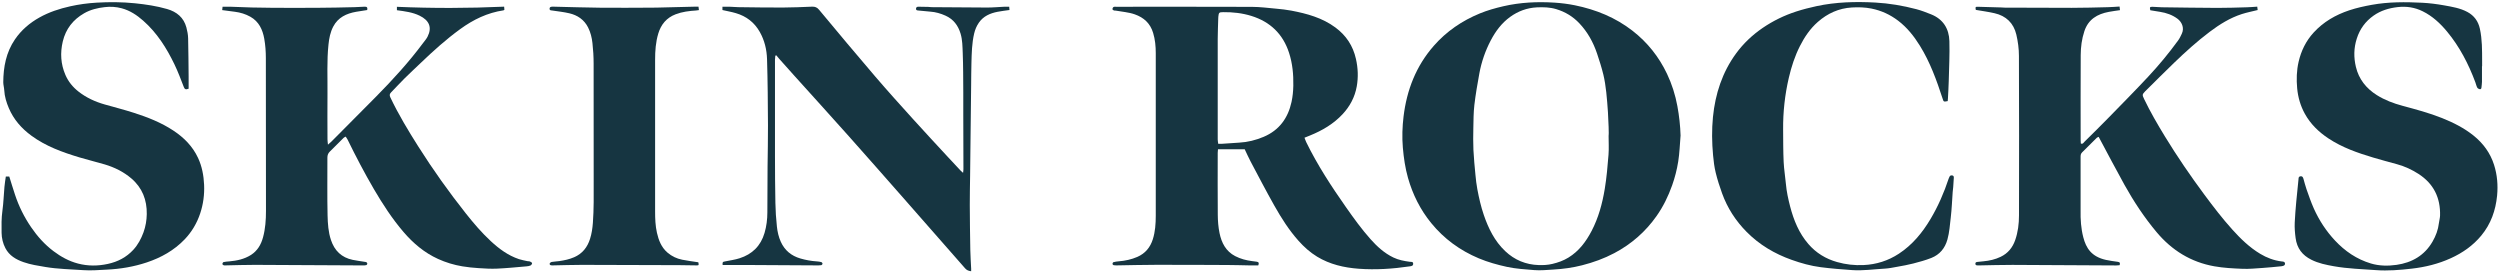
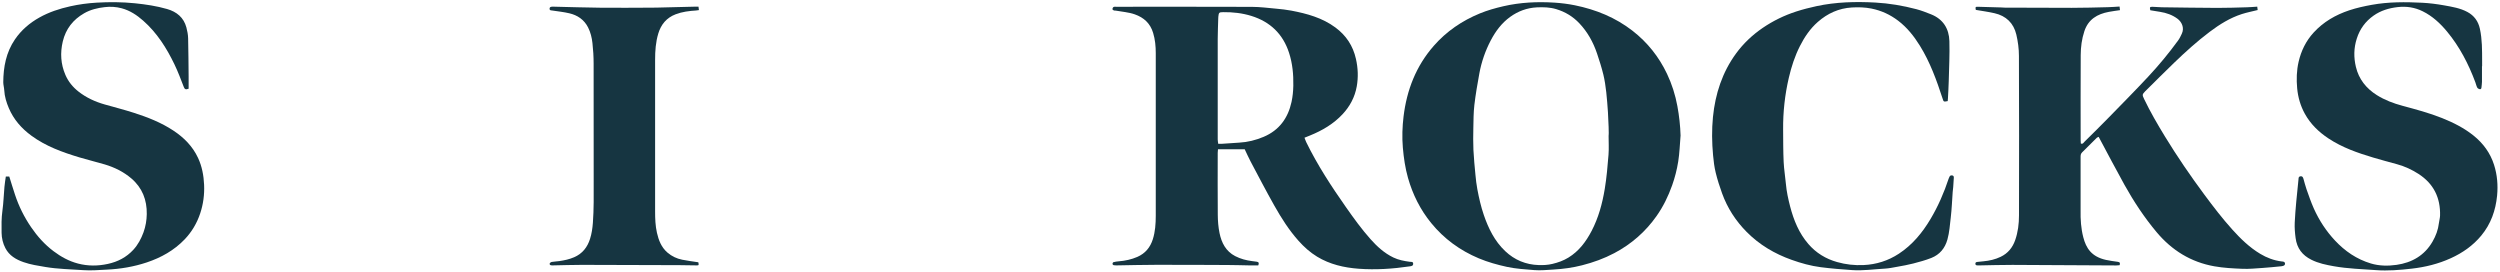
<svg xmlns="http://www.w3.org/2000/svg" width="100%" height="100%" viewBox="0 0 818 89" version="1.1" xml:space="preserve" style="fill-rule:evenodd;clip-rule:evenodd;stroke-linejoin:round;stroke-miterlimit:2;">
  <g>
    <path d="M426.823,45.049C427.035,45.589 427.199,46.089 427.42,46.551C431.078,54.04 435.631,60.989 440.405,67.794C442.927,71.385 445.487,74.937 448.404,78.219C450.569,80.644 452.928,82.82 455.912,84.254C457.625,85.072 459.434,85.409 461.292,85.659C461.754,85.717 462.399,85.544 462.389,86.323C462.389,86.988 461.831,87.065 461.331,87.142C455.767,87.969 450.165,88.345 444.544,87.931C439.76,87.575 435.14,86.516 430.962,83.984C428.643,82.579 426.65,80.779 424.86,78.767C421.751,75.283 419.267,71.366 416.986,67.323C414.31,62.577 411.788,57.736 409.238,52.923C408.545,51.614 407.948,50.257 407.264,48.832L398.525,48.832C398.496,49.188 398.438,49.593 398.438,49.987C398.438,56.764 398.39,63.54 398.457,70.326C398.476,72.309 398.63,74.33 399.035,76.275C399.689,79.451 401.104,82.223 404.155,83.802C405.898,84.706 407.775,85.197 409.719,85.438C410.21,85.496 410.71,85.563 411.201,85.63C411.865,85.717 412.029,86.083 411.702,86.834C410.739,86.834 409.709,86.843 408.679,86.834C406.35,86.795 404.021,86.718 401.691,86.709C393.789,86.67 385.886,86.631 377.974,86.651C373.816,86.651 369.658,86.776 365.5,86.834C365.124,86.834 364.749,86.834 364.383,86.766C364.229,86.737 363.998,86.497 363.998,86.372C364.008,86.169 364.152,85.833 364.306,85.794C364.864,85.64 365.442,85.544 366.019,85.505C368.147,85.342 370.197,84.899 372.151,84.052C374.74,82.916 376.357,80.952 377.204,78.286C377.993,75.803 378.157,73.233 378.167,70.663C378.176,52.904 378.176,35.145 378.167,17.395C378.167,15.153 377.965,12.939 377.3,10.754C376.357,7.635 374.278,5.739 371.284,4.69C369.263,3.978 367.146,3.862 365.066,3.477C364.864,3.439 364.624,3.506 364.45,3.419C364.258,3.333 363.969,3.111 363.979,2.967C363.998,2.726 364.162,2.399 364.354,2.293C364.585,2.168 364.922,2.216 365.211,2.216C380.024,2.216 394.838,2.187 409.642,2.245C412.337,2.255 415.023,2.611 417.708,2.851C419.316,2.996 420.923,3.179 422.511,3.477C427.661,4.459 432.656,5.816 436.969,9.012C440.472,11.611 442.696,14.989 443.658,19.253C444.342,22.256 444.467,25.269 443.928,28.282C443.312,31.737 441.724,34.75 439.327,37.33C436.333,40.554 432.647,42.701 428.623,44.337C428.055,44.568 427.488,44.79 426.785,45.078L426.823,45.049ZM398.602,47.042C399.112,47.042 399.516,47.061 399.93,47.042C401.788,46.926 403.655,46.763 405.513,46.667C408.275,46.513 410.912,45.848 413.444,44.78C418.545,42.634 421.433,38.658 422.588,33.355C422.964,31.622 423.137,29.851 423.175,28.051C423.243,24.374 422.915,20.774 421.77,17.261C419.768,11.091 415.581,7.115 409.449,5.21C406.466,4.286 403.366,3.939 400.228,3.978C398.89,3.997 398.775,4.103 398.64,5.46C398.621,5.624 398.611,5.787 398.611,5.96C398.553,8.203 398.448,10.446 398.438,12.689C398.419,23.662 398.428,34.635 398.438,45.608C398.438,46.051 398.534,46.493 398.602,47.042Z" style="fill:rgb(22,53,65);fill-rule:nonzero;" />
    <path d="M686.7,44.781C686.478,44.878 686.228,44.926 686.074,45.08C684.457,46.678 682.859,48.295 681.242,49.883C680.761,50.355 680.77,50.903 680.77,51.49L680.77,62.723C680.77,64.764 680.799,66.795 680.77,68.836C680.713,71.8 680.905,74.746 681.646,77.614C682.57,81.214 684.351,83.986 689.048,85.035C690.338,85.324 691.666,85.488 692.975,85.67C693.688,85.767 693.745,86.142 693.534,86.777C693.149,86.806 692.783,86.854 692.427,86.854C681.107,86.797 669.797,86.7 658.478,86.672C654.82,86.662 651.162,86.787 647.495,86.845C647.37,86.845 647.245,86.854 647.12,86.845C646.735,86.826 646.33,86.806 646.34,86.277C646.34,85.844 646.638,85.738 647.004,85.699C647.668,85.632 648.323,85.555 648.987,85.497C650.941,85.314 652.828,84.891 654.608,84.034C656.986,82.898 658.516,81.021 659.373,78.557C660.287,75.939 660.615,73.215 660.615,70.472C660.653,53.088 660.663,35.705 660.595,18.321C660.595,15.972 660.278,13.576 659.739,11.294C658.853,7.569 656.389,5.182 652.616,4.326C650.604,3.864 648.544,3.594 646.484,3.238C646.311,2.314 646.34,2.198 647.168,2.218C649.747,2.266 652.317,2.362 654.887,2.439C655.215,2.449 655.552,2.497 655.879,2.497C663.204,2.526 670.519,2.574 677.844,2.564C681.791,2.564 685.747,2.449 689.693,2.352C690.935,2.324 692.176,2.218 693.524,2.141C693.572,2.593 693.611,2.93 693.659,3.325C692.369,3.517 691.175,3.661 690.011,3.883C686.238,4.595 683.292,6.308 682.002,10.216C681.155,12.767 680.818,15.405 680.809,18.052C680.751,27.321 680.79,36.6 680.79,45.879C680.79,46.245 680.828,46.61 680.847,46.957C681.521,47.226 681.742,46.678 682.022,46.399C684.707,43.752 687.393,41.095 690.03,38.4C694.342,33.991 698.674,29.602 702.88,25.097C706.384,21.343 709.666,17.387 712.688,13.229C713.17,12.575 713.516,11.814 713.872,11.073C714.844,9.071 713.805,7.117 712.467,6.126C710.763,4.865 708.829,4.2 706.759,3.873C705.7,3.7 704.641,3.527 703.573,3.353C703.342,2.343 703.409,2.218 704.324,2.227C705.315,2.247 706.316,2.362 707.308,2.381C713.381,2.458 719.455,2.564 725.519,2.583C728.763,2.593 732.007,2.468 735.241,2.381C736.309,2.352 737.378,2.256 738.571,2.179C738.629,2.641 738.667,2.968 738.706,3.286C736.906,3.738 735.193,4.066 733.547,4.595C729.648,5.846 726.212,8.003 722.968,10.447C718.868,13.547 715.066,16.983 711.37,20.545C708.328,23.471 705.354,26.464 702.351,29.429C702.206,29.573 702.052,29.718 701.908,29.862C700.926,30.901 700.897,31.036 701.542,32.374C703.563,36.59 705.912,40.633 708.347,44.618C712.361,51.182 716.693,57.526 721.274,63.696C724.181,67.613 727.146,71.483 730.409,75.102C733.133,78.124 736.03,80.944 739.543,83.052C741.69,84.342 744,85.218 746.503,85.536C746.984,85.593 747.571,85.555 747.658,86.219C747.725,86.7 747.33,87.028 746.512,87.114C744.443,87.326 742.373,87.528 740.304,87.673C738.109,87.817 735.895,88.048 733.71,87.952C730.64,87.827 727.55,87.673 724.537,87.134C716.875,85.776 710.638,81.917 705.633,75.949C701.6,71.136 698.164,65.929 695.122,60.471C692.273,55.35 689.568,50.143 686.709,44.82L686.7,44.781Z" style="fill:rgb(22,53,65);fill-rule:nonzero;" />
-     <path d="M164.954,2.17C164.992,2.632 165.021,2.94 165.04,3.2C164.896,3.296 164.828,3.373 164.761,3.383C159.477,4.162 154.847,6.415 150.564,9.533C145.972,12.873 141.766,16.656 137.675,20.583C135.904,22.278 134.104,23.943 132.362,25.666C130.86,27.158 129.436,28.717 127.953,30.238C127.453,30.748 127.405,31.21 127.732,31.884C130.379,37.457 133.565,42.722 136.857,47.92C141.66,55.514 146.867,62.82 152.44,69.856C154.962,73.033 157.59,76.122 160.574,78.885C163.288,81.407 166.234,83.592 169.795,84.785C170.69,85.084 171.643,85.238 172.577,85.449C172.856,85.517 173.183,85.459 173.434,85.575C173.703,85.69 174.098,85.931 174.098,86.123C174.098,86.374 173.838,86.749 173.588,86.864C173.183,87.047 172.712,87.115 172.259,87.153C169.073,87.423 165.887,87.75 162.692,87.894C160.661,87.991 158.62,87.865 156.589,87.731C154.808,87.615 153.028,87.442 151.266,87.144C148.523,86.682 145.876,85.883 143.335,84.728C138.869,82.697 135.23,79.626 132.063,75.94C128.329,71.589 125.22,66.805 122.332,61.867C119.252,56.583 116.412,51.164 113.727,45.667C113.563,45.34 113.332,45.051 113.101,44.695C112.841,44.849 112.601,44.936 112.437,45.1C110.935,46.591 109.453,48.103 107.942,49.575C107.364,50.134 107.124,50.759 107.124,51.568C107.143,57.892 107.037,64.216 107.182,70.53C107.249,73.206 107.422,75.92 108.288,78.519C109.453,82.032 111.754,84.266 115.402,85.026C116.653,85.286 117.933,85.44 119.204,85.652C119.444,85.69 119.724,85.7 119.926,85.815C120.07,85.892 120.195,86.143 120.186,86.306C120.176,86.47 120.003,86.71 119.858,86.749C119.502,86.836 119.117,86.845 118.751,86.845C106.979,86.787 95.208,86.701 83.436,86.662C80.23,86.653 77.035,86.778 73.829,86.836C73.618,86.836 73.387,86.884 73.213,86.807C73.021,86.72 72.732,86.489 72.751,86.364C72.78,86.133 72.982,85.786 73.165,85.748C73.772,85.613 74.397,85.575 75.013,85.526C77.516,85.305 79.922,84.795 82.078,83.438C84.234,82.081 85.418,80.03 86.063,77.653C86.833,74.833 87.026,71.945 87.026,69.028C86.997,52.347 87.026,35.676 86.987,18.995C86.987,16.887 86.833,14.75 86.468,12.681C85.938,9.716 84.735,7.06 81.924,5.481C80.355,4.596 78.652,4.085 76.871,3.854C75.523,3.671 74.166,3.498 72.703,3.306C72.742,2.94 72.78,2.603 72.828,2.199C73.723,2.199 74.513,2.17 75.302,2.199C84.735,2.661 94.178,2.574 103.62,2.555C107.778,2.555 111.937,2.43 116.095,2.343C117.173,2.324 118.251,2.237 119.329,2.189C120.032,2.16 120.34,2.459 120.147,3.286C118.973,3.469 117.75,3.633 116.547,3.854C113.351,4.413 110.599,5.693 109.02,8.725C108.067,10.544 107.692,12.537 107.48,14.568C106.912,19.919 107.21,25.281 107.153,30.632C107.105,35.618 107.143,40.614 107.153,45.61C107.153,46.072 107.23,46.543 107.307,47.333C107.846,46.851 108.154,46.601 108.433,46.332C113.332,41.413 118.241,36.494 123.112,31.557C128.55,26.041 133.767,20.343 138.397,14.125C138.917,13.432 139.513,12.758 139.898,11.998C141.439,8.966 140.447,6.675 137.309,5.135C134.989,3.999 132.477,3.7 129.869,3.344L129.869,2.228C141.554,2.738 153.172,2.709 164.963,2.18L164.954,2.17Z" style="fill:rgb(22,53,65);fill-rule:nonzero;" />
    <path d="M549.876,44.416C549.636,47.227 549.559,50.057 549.116,52.838C548.692,55.485 548.028,58.094 547.123,60.645C545.853,64.216 544.217,67.575 542.041,70.665C538.412,75.824 533.792,79.867 528.2,82.822C524.85,84.593 521.337,85.863 517.67,86.797C514.561,87.596 511.403,88.019 508.208,88.202C506.138,88.318 504.04,88.549 501.99,88.376C499.015,88.116 496.031,87.962 493.096,87.326C489.929,86.633 486.839,85.777 483.855,84.525C477.724,81.946 472.497,78.144 468.291,72.985C464.71,68.595 462.237,63.629 460.696,58.209C459.782,54.975 459.301,51.664 459.012,48.305C458.723,44.888 458.839,41.48 459.243,38.111C460.292,29.468 463.315,21.633 469.138,14.991C473.315,10.226 478.398,6.781 484.231,4.384C486.724,3.363 489.303,2.642 491.931,2.035C497.446,0.765 503.02,0.505 508.631,0.861C510.855,1.005 513.097,1.284 515.282,1.727C522.174,3.132 528.556,5.712 534.168,10.072C539.057,13.875 542.802,18.591 545.449,24.164C547.056,27.543 548.173,31.075 548.846,34.762C549.434,37.957 549.79,41.163 549.886,44.426L549.876,44.416ZM526.352,44.329C526.448,44.329 526.304,39.276 526.121,36.754C525.957,34.56 525.822,32.365 525.572,30.18C525.341,28.245 525.081,26.301 524.619,24.414C524.051,22.085 523.32,19.804 522.559,17.532C521.318,13.846 519.469,10.496 516.784,7.647C514.676,5.404 512.106,3.854 509.161,2.978C507.11,2.362 504.983,2.314 502.856,2.411C499.631,2.574 496.734,3.643 494.106,5.539C491.325,7.56 489.351,10.226 487.782,13.21C485.992,16.627 484.731,20.266 484.038,24.058C483.413,27.485 482.816,30.912 482.411,34.367C482.123,36.879 482.132,39.42 482.075,41.952C482.026,44.32 481.998,46.697 482.103,49.056C482.238,51.789 482.508,54.513 482.768,57.237C482.922,58.806 483.085,60.375 483.384,61.915C483.923,64.755 484.558,67.585 485.501,70.338C487.022,74.765 489.034,78.885 492.499,82.167C495.579,85.084 499.246,86.595 503.472,86.73C504.964,86.778 506.437,86.701 507.919,86.354C509.796,85.912 511.557,85.286 513.203,84.275C516.64,82.167 518.93,79.077 520.759,75.593C523.031,71.252 524.292,66.574 525.081,61.79C525.688,58.113 526.005,54.388 526.304,50.663C526.467,48.555 526.332,46.428 526.332,44.31L526.352,44.329Z" style="fill:rgb(22,53,65);fill-rule:nonzero;" />
    <path d="M812.102,21.661C812.102,23.365 812.112,25.068 812.102,26.772C812.102,27.35 811.996,27.927 811.948,28.505C811.919,28.861 811.833,29.246 811.419,29.188C811.101,29.14 810.697,28.928 810.553,28.659C810.264,28.119 810.148,27.494 809.927,26.907C807.684,20.9 804.777,15.27 800.667,10.322C798.434,7.637 795.912,5.278 792.717,3.7C790.098,2.4 787.394,1.996 784.516,2.323C781.667,2.651 779.01,3.44 776.642,5.105C773.947,7.001 772.128,9.504 771.127,12.661C770.145,15.732 770.116,18.812 770.848,21.882C771.8,25.896 774.207,28.918 777.691,31.113C780.309,32.759 783.159,33.827 786.133,34.626C790.483,35.801 794.844,36.956 799.041,38.631C802.737,40.113 806.269,41.884 809.388,44.396C812.526,46.928 814.817,50.066 816.049,53.916C817.098,57.198 817.377,60.606 817.05,64.013C816.578,68.845 815.019,73.282 811.871,77.084C809.157,80.367 805.759,82.734 801.909,84.486C797.828,86.344 793.525,87.403 789.107,87.903C785.228,88.346 781.32,88.673 777.412,88.385C772.821,88.048 768.191,87.923 763.648,87.114C761.126,86.662 758.604,86.161 756.275,84.987C753.31,83.504 751.568,81.243 751.125,77.893C750.894,76.189 750.759,74.505 750.836,72.811C750.942,70.529 751.135,68.258 751.337,65.986C751.549,63.541 751.828,61.106 752.068,58.671C752.107,58.257 752.059,57.814 752.617,57.699C753.166,57.583 753.474,57.776 753.676,58.459C754.022,59.604 754.282,60.779 754.686,61.905C755.447,64.042 756.169,66.198 757.102,68.267C758.825,72.098 761.107,75.592 763.985,78.673C767.267,82.186 771.117,84.823 775.757,86.209C778.519,87.037 781.368,87.056 784.16,86.662C789.194,85.94 793.304,83.581 795.922,79.058C797.01,77.181 797.76,75.178 798.011,73.003C798.107,72.185 798.357,71.367 798.386,70.549C798.55,64.706 796.278,60.095 791.331,56.9C789.165,55.504 786.835,54.426 784.342,53.743C781.715,53.021 779.068,52.318 776.459,51.538C771.377,50.018 766.391,48.275 761.925,45.33C758.7,43.203 755.986,40.585 754.118,37.177C752.704,34.597 751.914,31.835 751.635,28.918C751.366,26.002 751.443,23.095 752.097,20.246C752.925,16.646 754.504,13.402 757.025,10.649C760.24,7.146 764.206,4.864 768.682,3.372C771.088,2.574 773.543,2.035 776.036,1.582C781.522,0.591 787.038,0.62 792.563,0.899C794.959,1.024 797.356,1.332 799.724,1.755C802.323,2.227 804.96,2.641 807.338,3.921C809.552,5.115 810.88,6.953 811.419,9.408C812.179,12.892 812.141,16.415 812.15,19.948L812.15,21.69L812.102,21.661Z" style="fill:rgb(22,53,65);fill-rule:nonzero;" />
    <path d="M61.7,29.025C60.824,29.361 60.449,29.256 60.16,28.514C59.188,26.012 58.254,23.49 57.089,21.074C54.51,15.713 51.362,10.727 46.838,6.751C44.778,4.932 42.507,3.43 39.812,2.709C37.983,2.218 36.144,2.112 34.258,2.333C31.89,2.603 29.609,3.151 27.529,4.345C23.901,6.424 21.514,9.475 20.542,13.566C19.656,17.301 19.868,20.978 21.408,24.529C22.351,26.695 23.805,28.485 25.653,29.939C28.223,31.96 31.139,33.298 34.277,34.184C37.463,35.089 40.668,35.907 43.816,36.917C48.349,38.371 52.768,40.103 56.762,42.75C60.198,45.022 63.028,47.871 64.799,51.664C66.099,54.455 66.647,57.42 66.782,60.461C66.927,63.638 66.513,66.785 65.512,69.798C64.453,73.003 62.759,75.872 60.401,78.336C56.935,81.945 52.739,84.284 48.022,85.863C43.777,87.278 39.427,88.009 34.97,88.221C32.4,88.346 29.811,88.577 27.26,88.394C23.121,88.096 18.963,88.048 14.853,87.355C12.437,86.951 10.03,86.585 7.711,85.776C5.227,84.91 3.033,83.639 1.762,81.195C0.944,79.626 0.549,77.932 0.52,76.18C0.482,73.773 0.453,71.377 0.79,68.961C1.146,66.371 1.223,63.753 1.454,61.145C1.55,60.038 1.743,58.931 1.907,57.757L3.033,57.757C3.668,59.768 4.255,61.751 4.91,63.705C6.161,67.498 7.922,71.04 10.175,74.332C12.215,77.316 14.593,79.991 17.5,82.176C19.935,84.015 22.582,85.468 25.537,86.238C28.752,87.076 32.015,87.066 35.278,86.354C38.531,85.651 41.342,84.198 43.604,81.753C45.135,80.097 46.174,78.143 46.954,76.016C47.656,74.072 47.993,72.06 48.022,70.048C48.099,65.438 46.559,61.434 42.969,58.373C40.408,56.197 37.444,54.744 34.248,53.791C31.515,52.973 28.733,52.328 25.999,51.5C20.445,49.825 15.007,47.871 10.262,44.387C7.018,42.009 4.457,39.074 2.888,35.377C2.099,33.52 1.493,31.566 1.387,29.496C1.339,28.63 1.069,27.764 1.069,26.907C1.108,21.902 1.993,17.118 4.9,12.873C6.979,9.841 9.694,7.521 12.87,5.741C16.027,3.969 19.425,2.853 22.967,2.064C25.816,1.428 28.694,1.043 31.582,0.87C35.769,0.62 39.966,0.649 44.153,1.072C47.714,1.438 51.227,1.958 54.664,2.949C57.811,3.854 60.112,5.712 60.988,8.984C61.296,10.139 61.527,11.343 61.556,12.527C61.661,16.723 61.671,20.92 61.719,25.126C61.729,26.416 61.719,27.696 61.719,29.025L61.7,29.025Z" style="fill:rgb(22,53,65);fill-rule:nonzero;" />
-     <path d="M236.441,86.701C236.383,85.709 236.421,85.7 237.259,85.526C238.837,85.209 240.454,84.997 241.985,84.506C246.133,83.187 248.915,80.454 250.157,76.218C250.802,74.014 251.081,71.771 251.081,69.471C251.081,64.485 251.11,59.489 251.148,54.503C251.187,50.018 251.312,45.523 251.283,41.037C251.245,33.809 251.196,26.57 250.975,19.342C250.879,16.233 250.157,13.191 248.588,10.428C246.826,7.319 244.189,5.308 240.791,4.307C239.367,3.883 237.894,3.633 236.383,3.286L236.383,2.199C237.182,2.199 237.913,2.179 238.654,2.199C239.607,2.227 240.56,2.324 241.513,2.343C246.374,2.401 251.245,2.487 256.105,2.468C259.301,2.458 262.506,2.314 265.702,2.179C266.693,2.141 267.358,2.41 268.022,3.219C274.105,10.534 280.208,17.84 286.397,25.059C290.43,29.766 294.588,34.367 298.746,38.968C302.577,43.203 306.466,47.381 310.345,51.577C311.664,53.002 312.992,54.417 314.32,55.832C314.513,56.034 314.734,56.207 315.119,56.554C315.177,56.024 315.235,55.678 315.235,55.331C315.225,49.306 315.206,43.27 315.186,37.245C315.186,34.877 315.206,32.499 315.186,30.132C315.148,25.848 315.177,21.565 315.004,17.291C314.917,15.193 314.917,13.066 314.301,11.006C313.492,8.32 311.962,6.289 309.382,5.125C307.785,4.403 306.119,3.922 304.358,3.806C303.03,3.71 301.711,3.556 300.392,3.431C300.036,3.402 299.709,3.325 299.718,2.872C299.728,2.43 299.998,2.199 300.45,2.199C301.528,2.208 302.616,2.227 303.694,2.256C304.069,2.266 304.435,2.343 304.81,2.343C310.884,2.391 316.958,2.458 323.022,2.468C324.85,2.468 326.67,2.295 328.498,2.208C329.028,2.189 329.567,2.208 330.212,2.208C330.241,2.622 330.27,2.949 330.298,3.277C328.903,3.479 327.632,3.614 326.381,3.864C323.965,4.345 321.799,5.269 320.317,7.377C319.547,8.474 319.046,9.678 318.738,10.987C317.997,14.163 317.939,17.407 317.853,20.631C317.785,23.124 317.785,25.617 317.756,28.11C317.641,37.919 317.535,47.727 317.42,57.535C317.381,60.693 317.304,63.85 317.314,67.007C317.333,71.954 317.4,76.902 317.487,81.849C317.525,83.88 317.67,85.911 317.766,87.942C317.776,88.183 317.766,88.433 317.766,88.751C316.938,88.645 316.342,88.433 315.793,87.808C309.402,80.483 302.981,73.186 296.561,65.9C290.276,58.758 284,51.606 277.676,44.512C271.795,37.909 265.837,31.364 259.917,24.79C258.252,22.942 256.596,21.093 254.95,19.236C254.623,18.87 254.315,18.475 254.007,18.1C253.901,18.138 253.795,18.177 253.689,18.215C253.651,18.639 253.584,19.062 253.574,19.496C253.564,21.988 253.574,24.482 253.574,26.984C253.574,35.012 253.564,43.039 253.574,51.057C253.584,56.169 253.603,61.289 253.709,66.4C253.757,68.97 253.92,71.55 254.2,74.101C254.382,75.824 254.758,77.547 255.489,79.135C256.76,81.926 258.916,83.707 261.881,84.573C263.642,85.084 265.423,85.411 267.252,85.526C267.743,85.555 268.253,85.623 268.724,85.757C268.907,85.805 269.129,86.094 269.129,86.277C269.129,86.45 268.878,86.749 268.705,86.768C268.176,86.845 267.627,86.835 267.088,86.835C259.397,86.797 251.697,86.739 244.006,86.701C241.523,86.691 239.03,86.701 236.441,86.701Z" style="fill:rgb(22,53,65);fill-rule:nonzero;" />
    <path d="M637.282,33.087C635.935,33.337 635.964,33.327 635.608,32.23C633.663,26.253 631.526,20.352 628.196,14.972C626.261,11.853 624.019,9.013 621.073,6.771C618.465,4.788 615.587,3.459 612.353,2.805C610.206,2.372 608.06,2.324 605.903,2.449C601.659,2.699 597.972,4.384 594.805,7.165C592.283,9.379 590.435,12.103 588.934,15.077C587.259,18.379 586.133,21.863 585.295,25.473C584.006,31.036 583.389,36.667 583.438,42.375C583.466,45.908 583.447,49.45 583.611,52.973C583.717,55.37 584.131,57.757 584.342,60.144C584.564,62.675 585.103,65.139 585.738,67.584C586.903,72.06 588.626,76.286 591.696,79.838C594.228,82.773 597.414,84.708 601.12,85.748C603.93,86.547 606.818,86.864 609.744,86.729C613.941,86.537 617.81,85.314 621.314,83.014C625.732,80.117 628.995,76.151 631.671,71.656C634.154,67.478 636.079,63.06 637.6,58.45C637.667,58.257 637.773,58.074 637.85,57.882C638.014,57.468 638.322,57.324 638.746,57.391C639.236,57.458 639.313,57.824 639.285,58.219C639.227,59.21 639.169,60.211 639.092,61.203C639.054,61.742 638.957,62.271 638.919,62.81C638.717,65.582 638.62,68.374 638.293,71.126C638.004,73.552 637.86,75.997 637.196,78.374C636.387,81.253 634.664,83.312 631.931,84.4C630.015,85.16 628.004,85.699 626.011,86.219C624.288,86.672 622.527,86.97 620.775,87.288C619.427,87.538 618.07,87.817 616.713,87.894C613.151,88.087 609.59,88.626 606.009,88.375C602.573,88.135 599.137,87.865 595.72,87.422C592.476,86.999 589.319,86.123 586.219,85.016C580.646,83.033 575.679,80.097 571.502,75.881C567.902,72.243 565.188,68.037 563.455,63.234C562.656,61.02 561.925,58.767 561.376,56.486C560.924,54.638 560.693,52.732 560.519,50.836C560.134,46.649 560.067,42.452 560.481,38.265C561.241,30.719 563.513,23.692 568.027,17.513C570.434,14.211 573.379,11.439 576.758,9.129C580.165,6.809 583.823,5.028 587.75,3.758C589.925,3.055 592.12,2.497 594.343,2.016C600.696,0.649 607.116,0.485 613.556,0.832C618.118,1.082 622.623,1.842 627.051,3.007C628.677,3.44 630.265,4.056 631.834,4.682C635.781,6.26 637.725,9.369 637.841,13.451C637.966,17.811 637.735,22.171 637.629,26.532C637.581,28.399 637.465,30.266 637.369,32.134C637.359,32.423 637.321,32.702 637.292,33.048L637.282,33.087Z" style="fill:rgb(22,53,65);fill-rule:nonzero;" />
    <path d="M228.549,2.19C228.597,2.623 228.636,2.931 228.684,3.306C228.337,3.355 228.058,3.412 227.779,3.432C225.498,3.576 223.236,3.845 221.07,4.673C218.105,5.809 216.296,7.975 215.391,10.968C214.544,13.779 214.351,16.667 214.351,19.583L214.351,69.222C214.351,71.551 214.438,73.88 214.948,76.152C215.506,78.606 216.382,80.897 218.365,82.62C219.78,83.852 221.407,84.613 223.216,84.978C224.959,85.335 226.73,85.546 228.491,85.816C228.693,86.778 228.684,86.836 227.904,86.836C226.075,86.836 224.246,86.769 222.417,86.759C211.772,86.721 201.126,86.673 190.471,86.663C187.265,86.663 184.07,86.778 180.864,86.836L180.614,86.836C180.229,86.807 179.777,86.759 179.844,86.259C179.873,86.037 180.258,85.758 180.518,85.71C181.336,85.566 182.173,85.546 182.992,85.431C184.666,85.19 186.312,84.844 187.891,84.151C190.596,82.967 192.203,80.878 193.06,78.164C193.599,76.46 193.859,74.698 193.993,72.908C194.33,68.384 194.253,63.86 194.253,59.336C194.253,46.486 194.273,33.646 194.234,20.796C194.234,18.563 194.099,16.31 193.849,14.087C193.657,12.325 193.233,10.574 192.415,8.966C191.125,6.425 188.959,4.972 186.274,4.346C184.426,3.913 182.52,3.72 180.643,3.432C180.277,3.374 179.834,3.441 179.815,2.902C179.796,2.363 180.162,2.199 180.633,2.19C180.884,2.19 181.134,2.18 181.384,2.19C186.457,2.305 191.52,2.479 196.592,2.527C202.127,2.584 207.652,2.527 213.187,2.507C213.764,2.507 214.351,2.498 214.929,2.488C218.962,2.392 222.985,2.286 227.018,2.19C227.509,2.18 228,2.19 228.559,2.19L228.549,2.19Z" style="fill:rgb(22,53,65);fill-rule:nonzero;" />
  </g>
</svg>